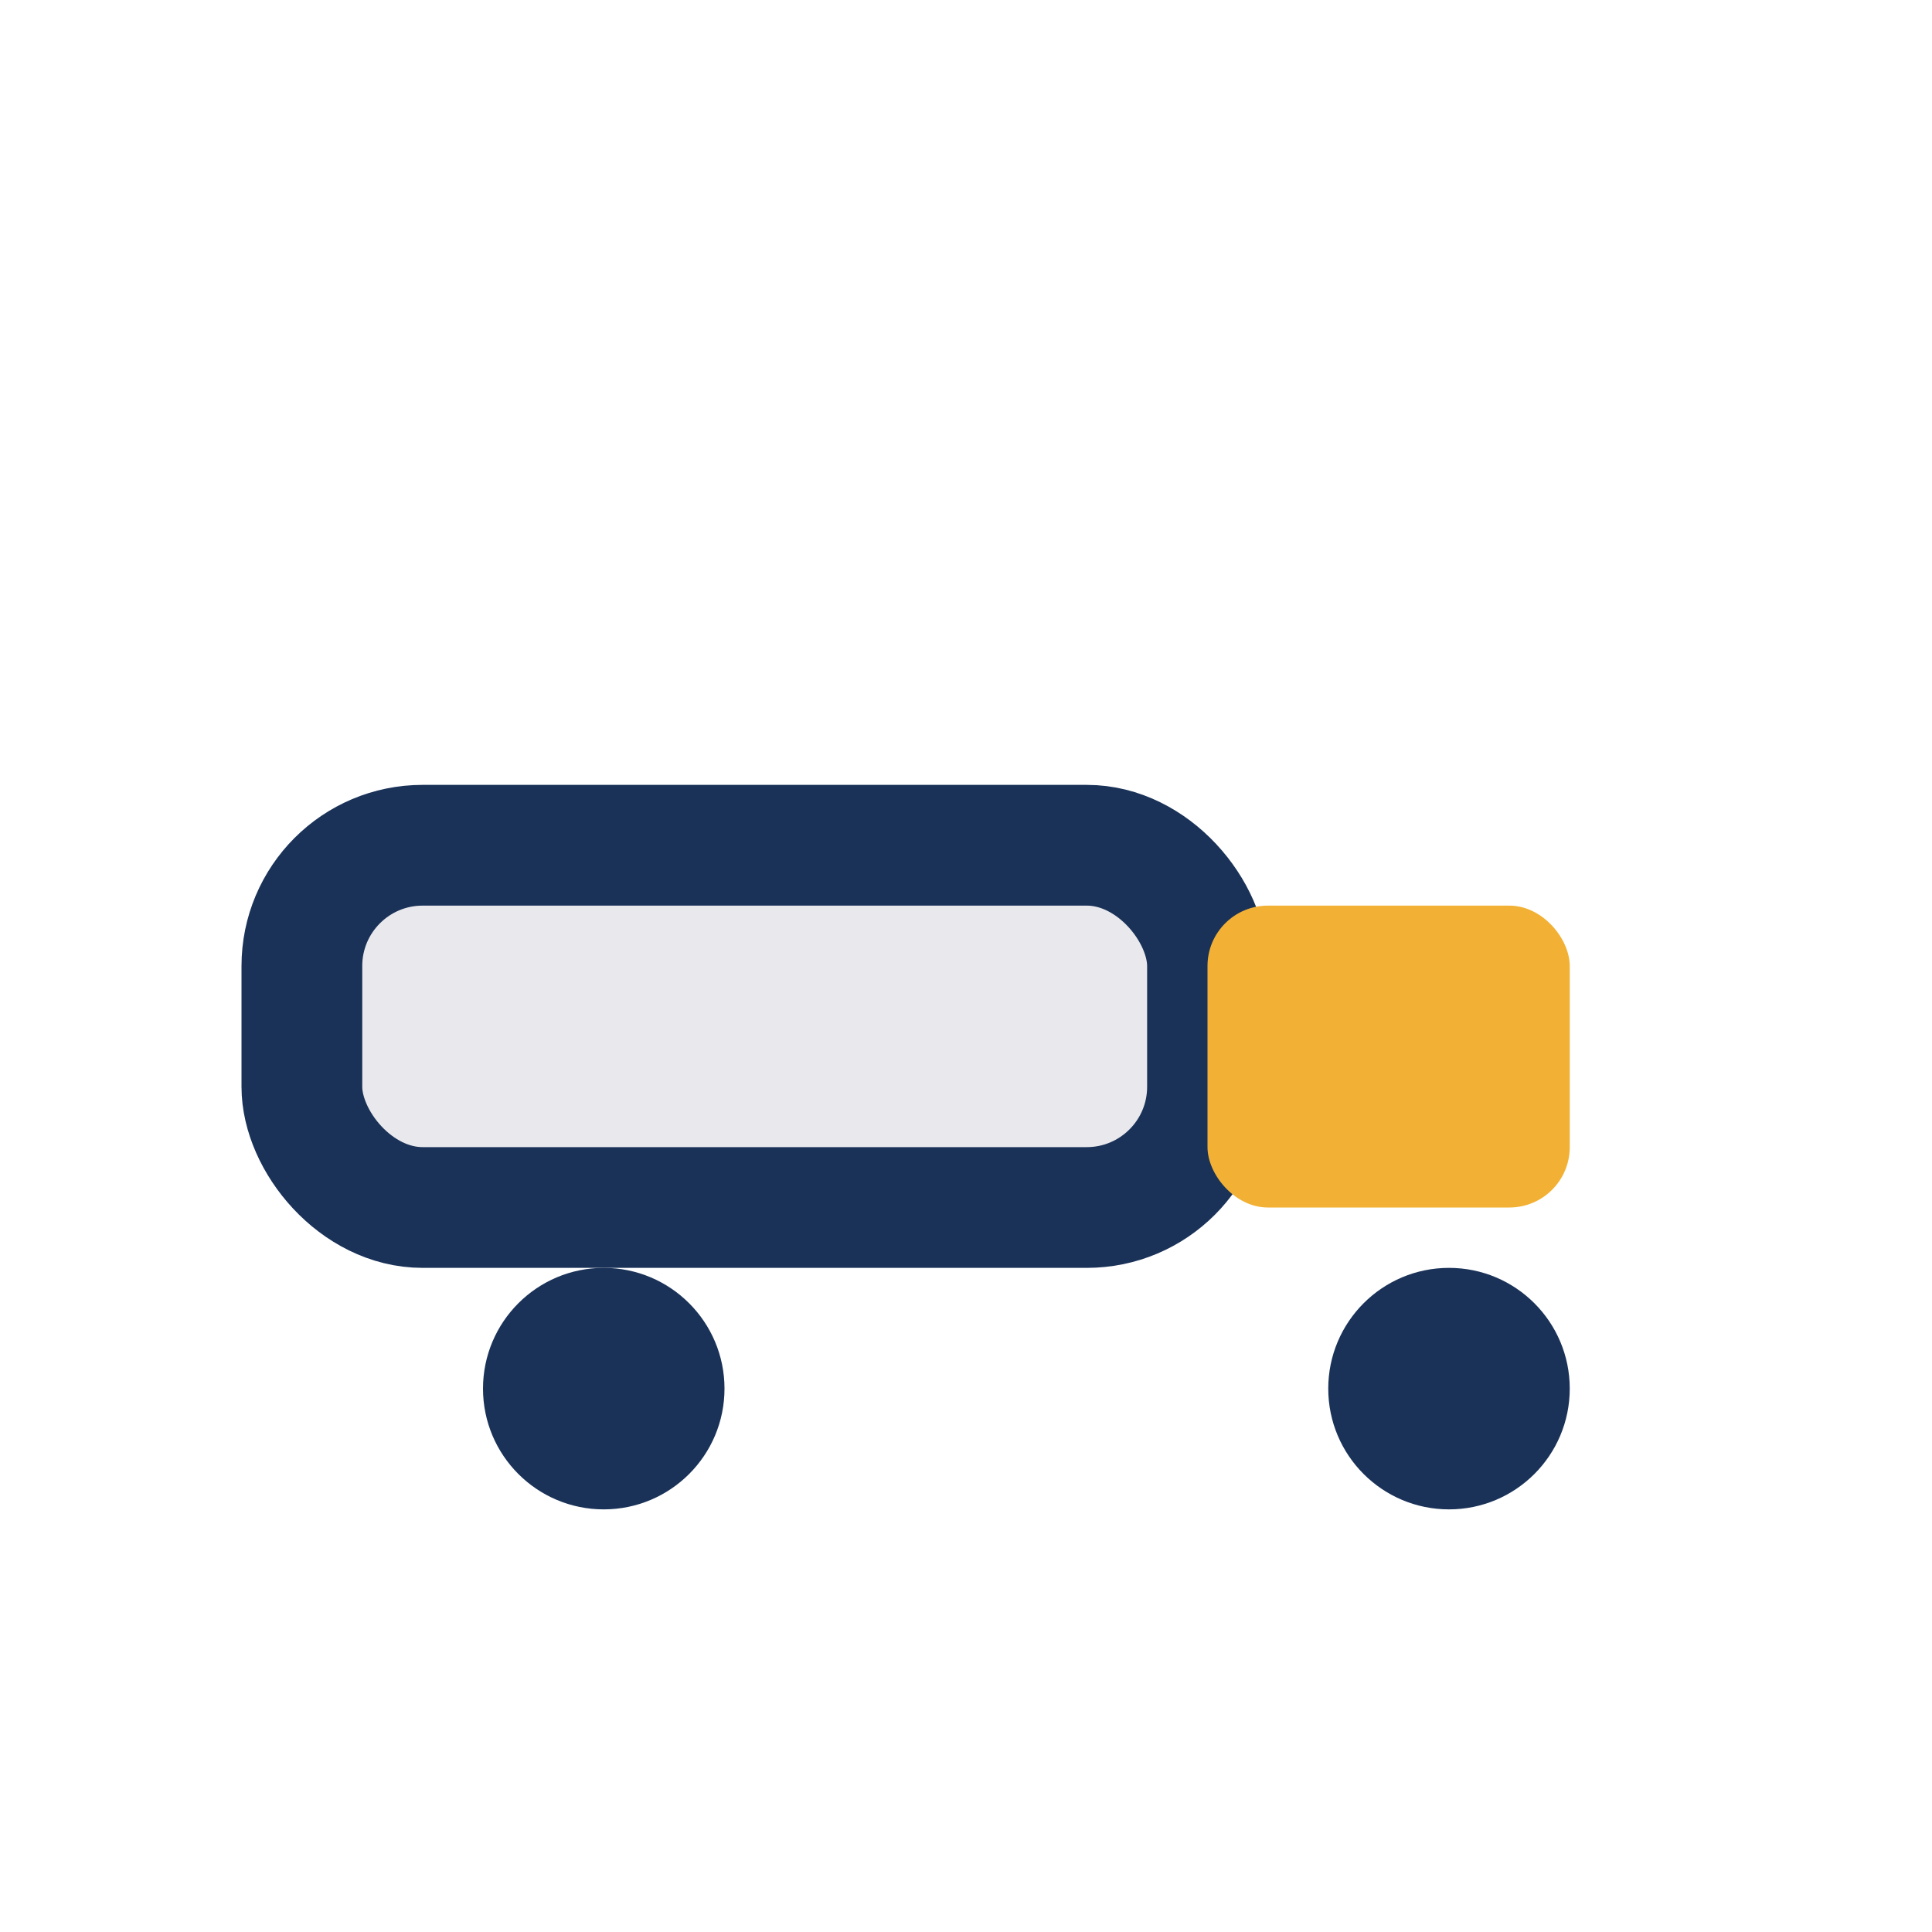
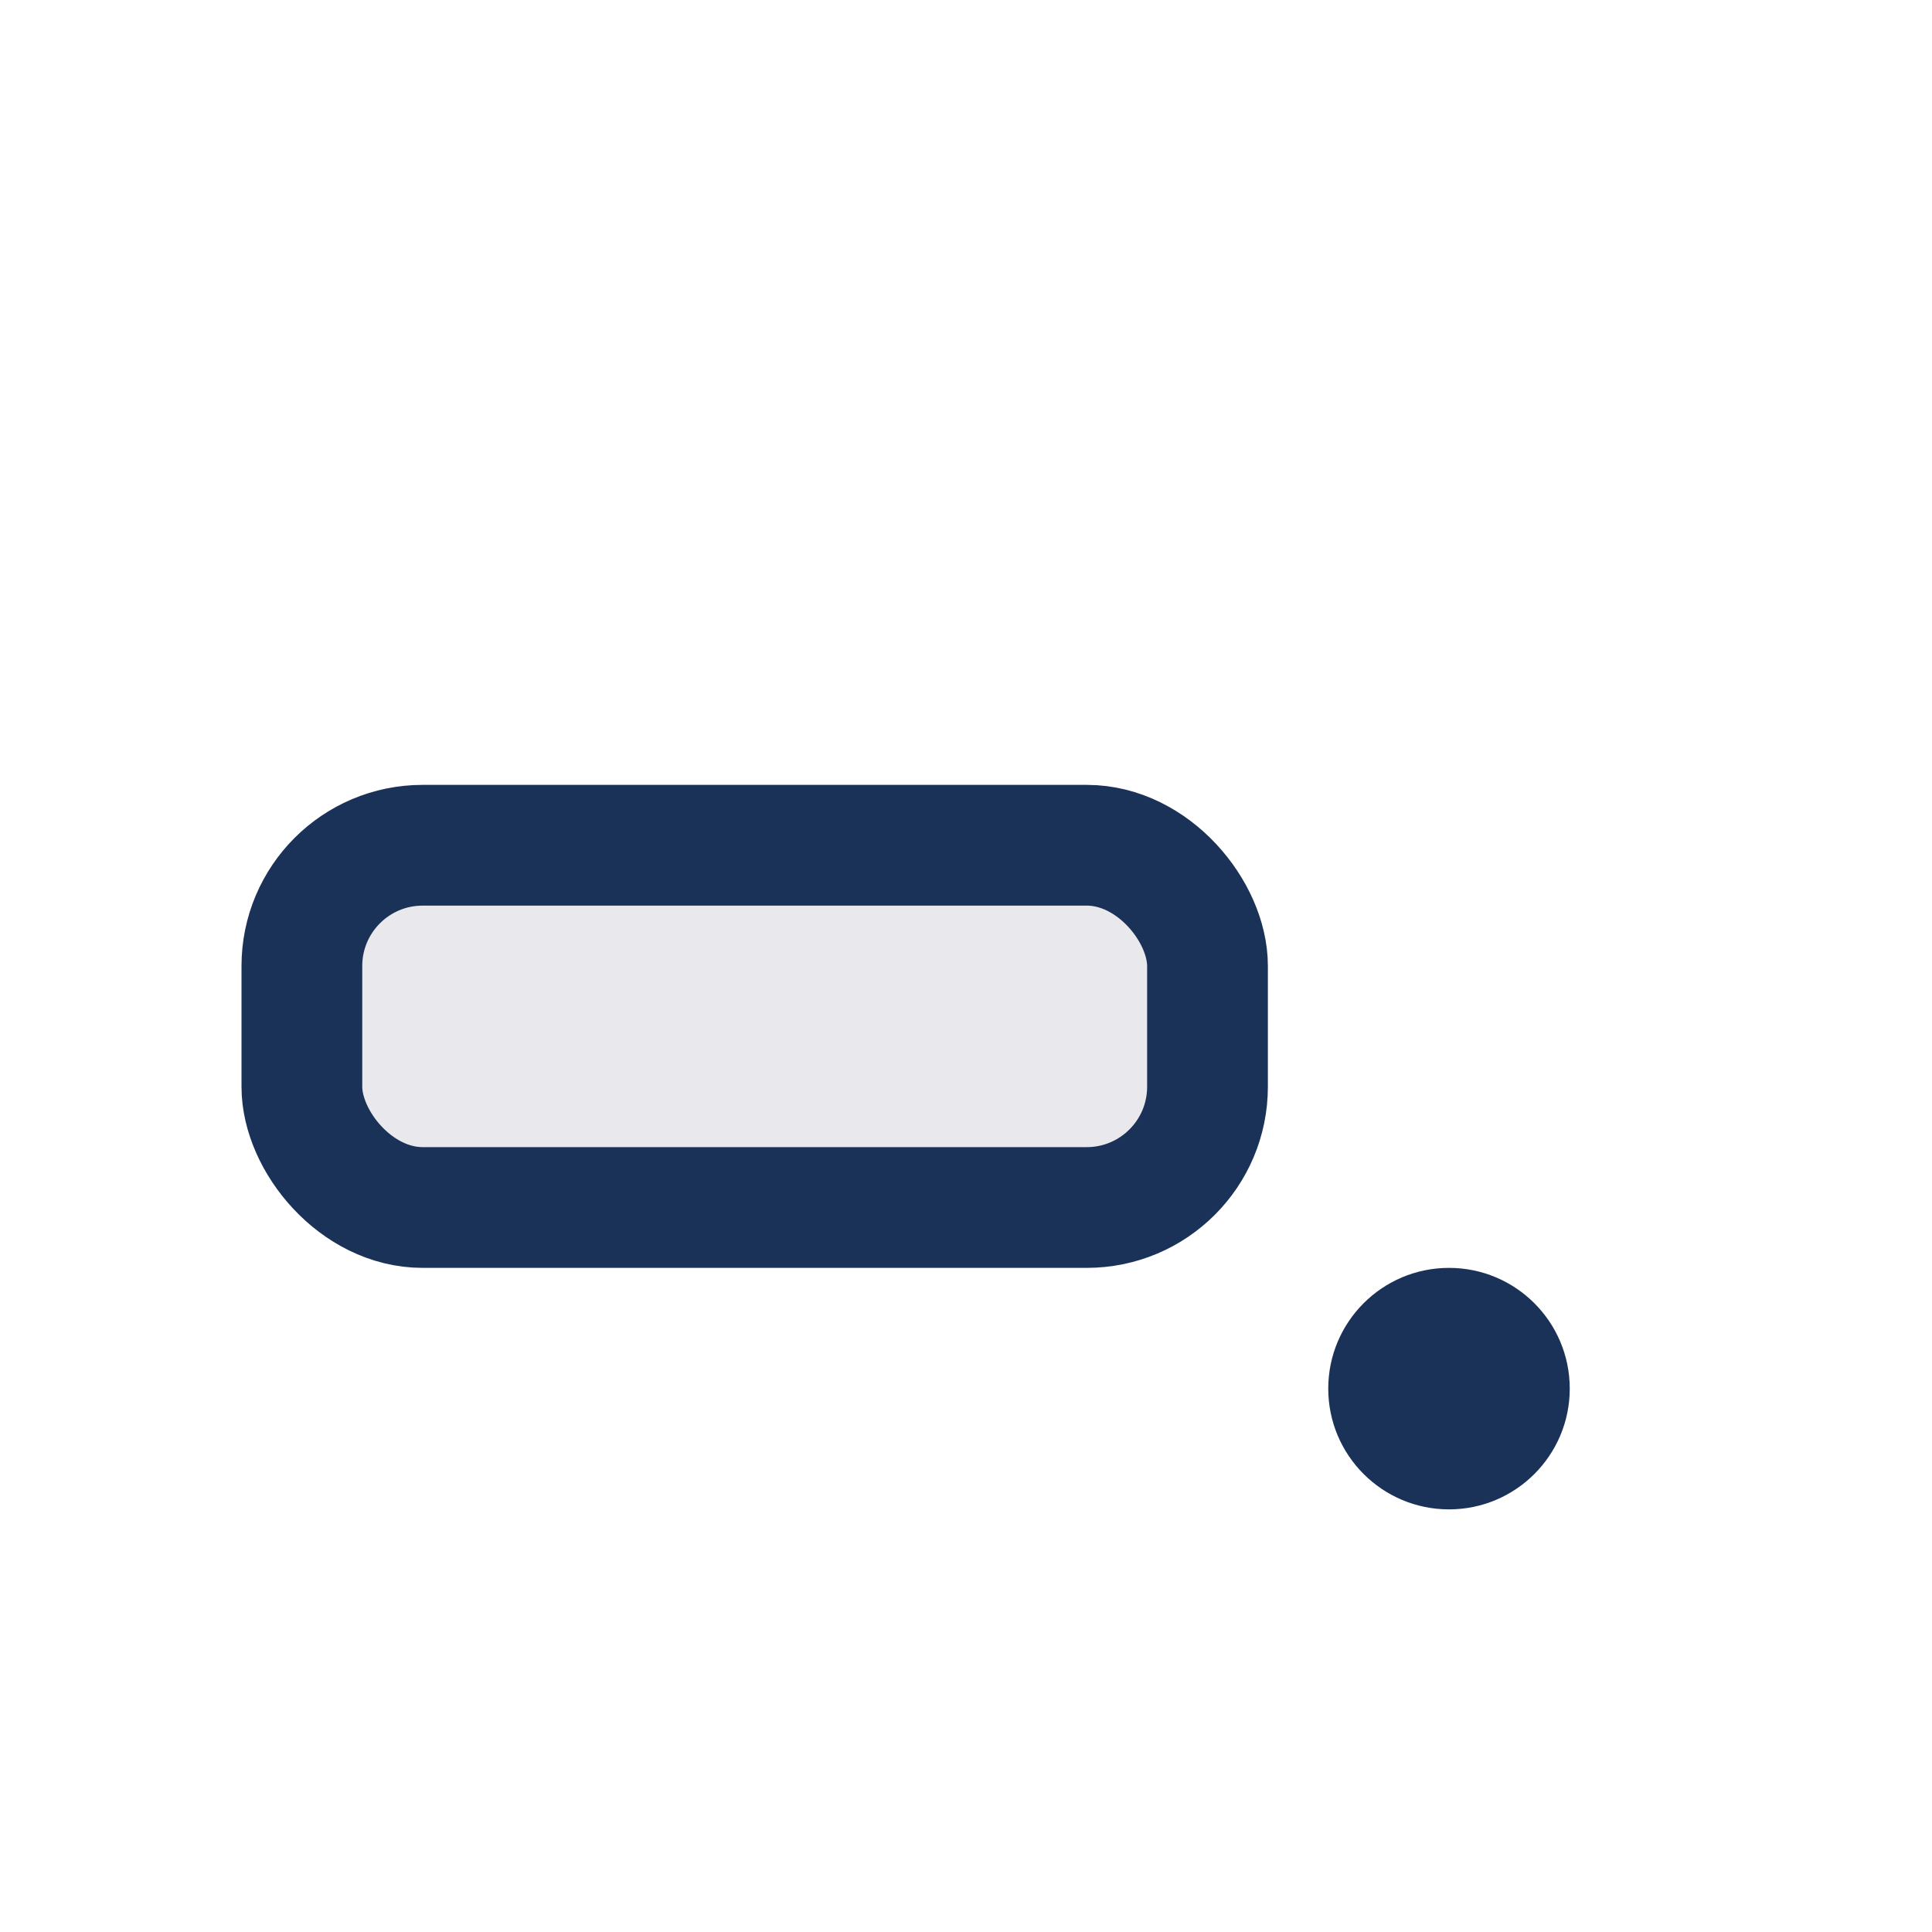
<svg xmlns="http://www.w3.org/2000/svg" width="32" height="32" viewBox="0 0 32 32">
  <rect x="5" y="14" width="15" height="6" rx="2" fill="#E9E9ED" stroke="#1A3258" stroke-width="2" />
-   <rect x="20" y="15" width="6" height="5" rx="1" fill="#F2B134" />
-   <circle cx="10" cy="23" r="2" fill="#1A3258" />
  <circle cx="24" cy="23" r="2" fill="#1A3258" />
</svg>